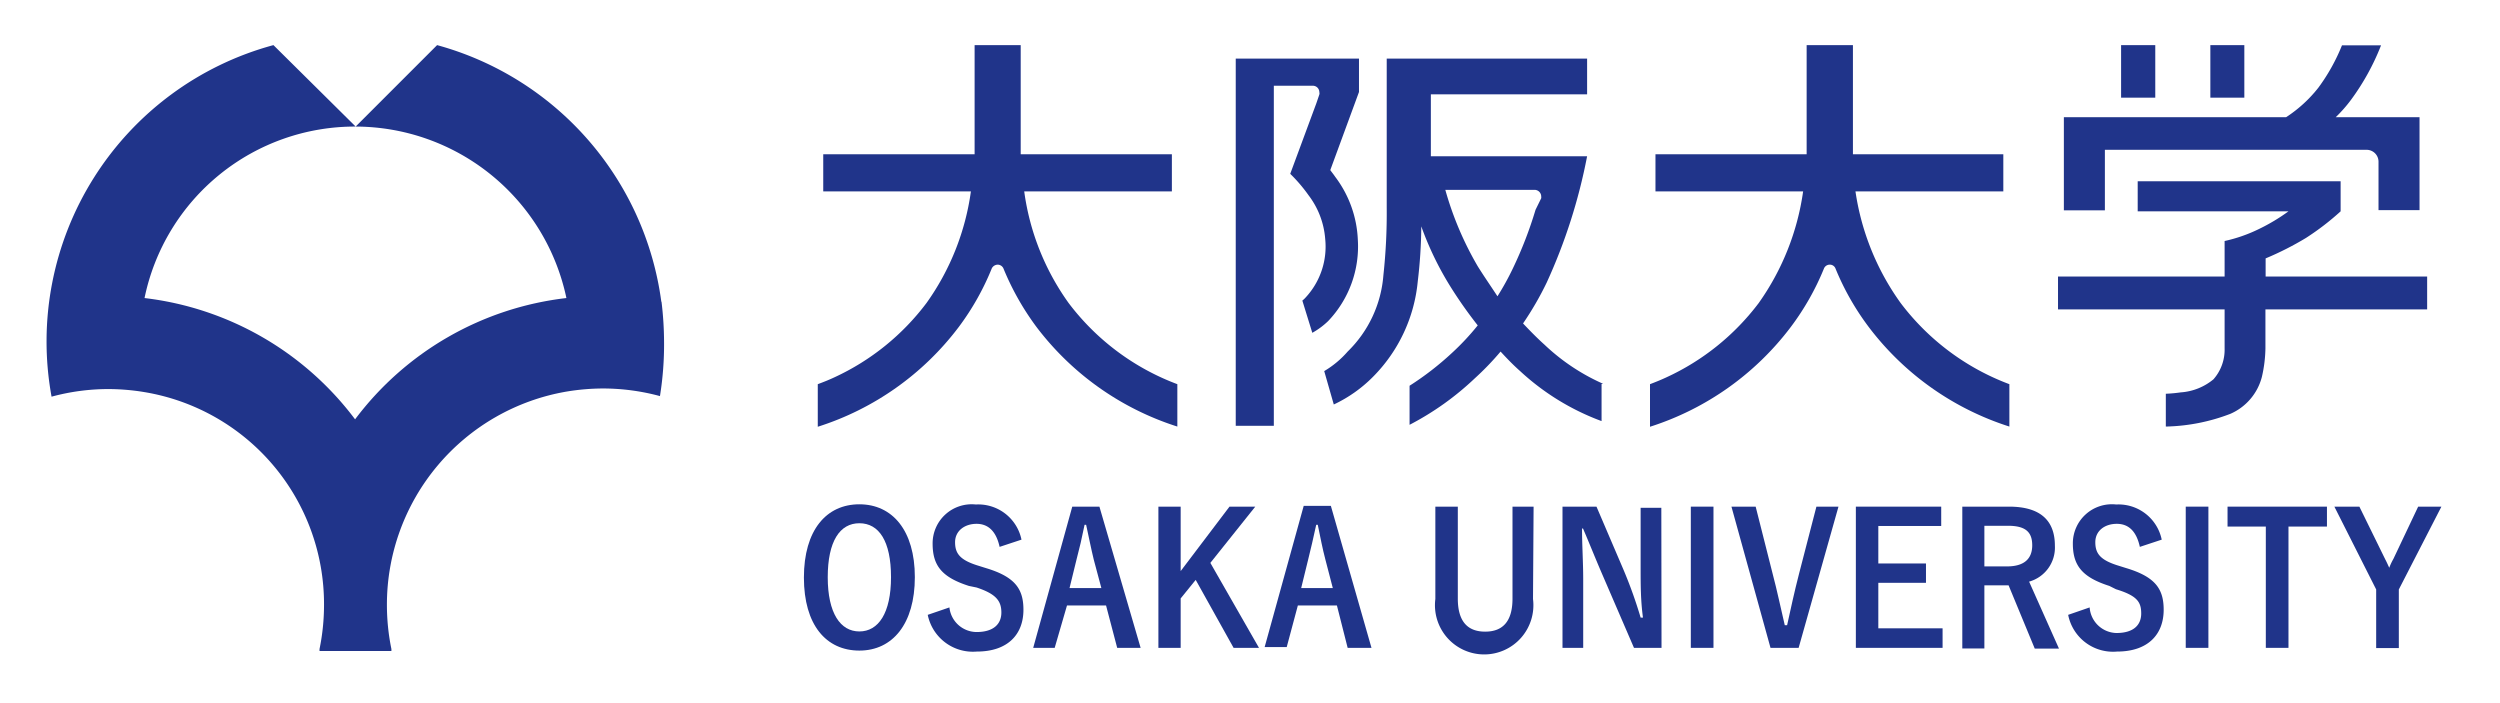
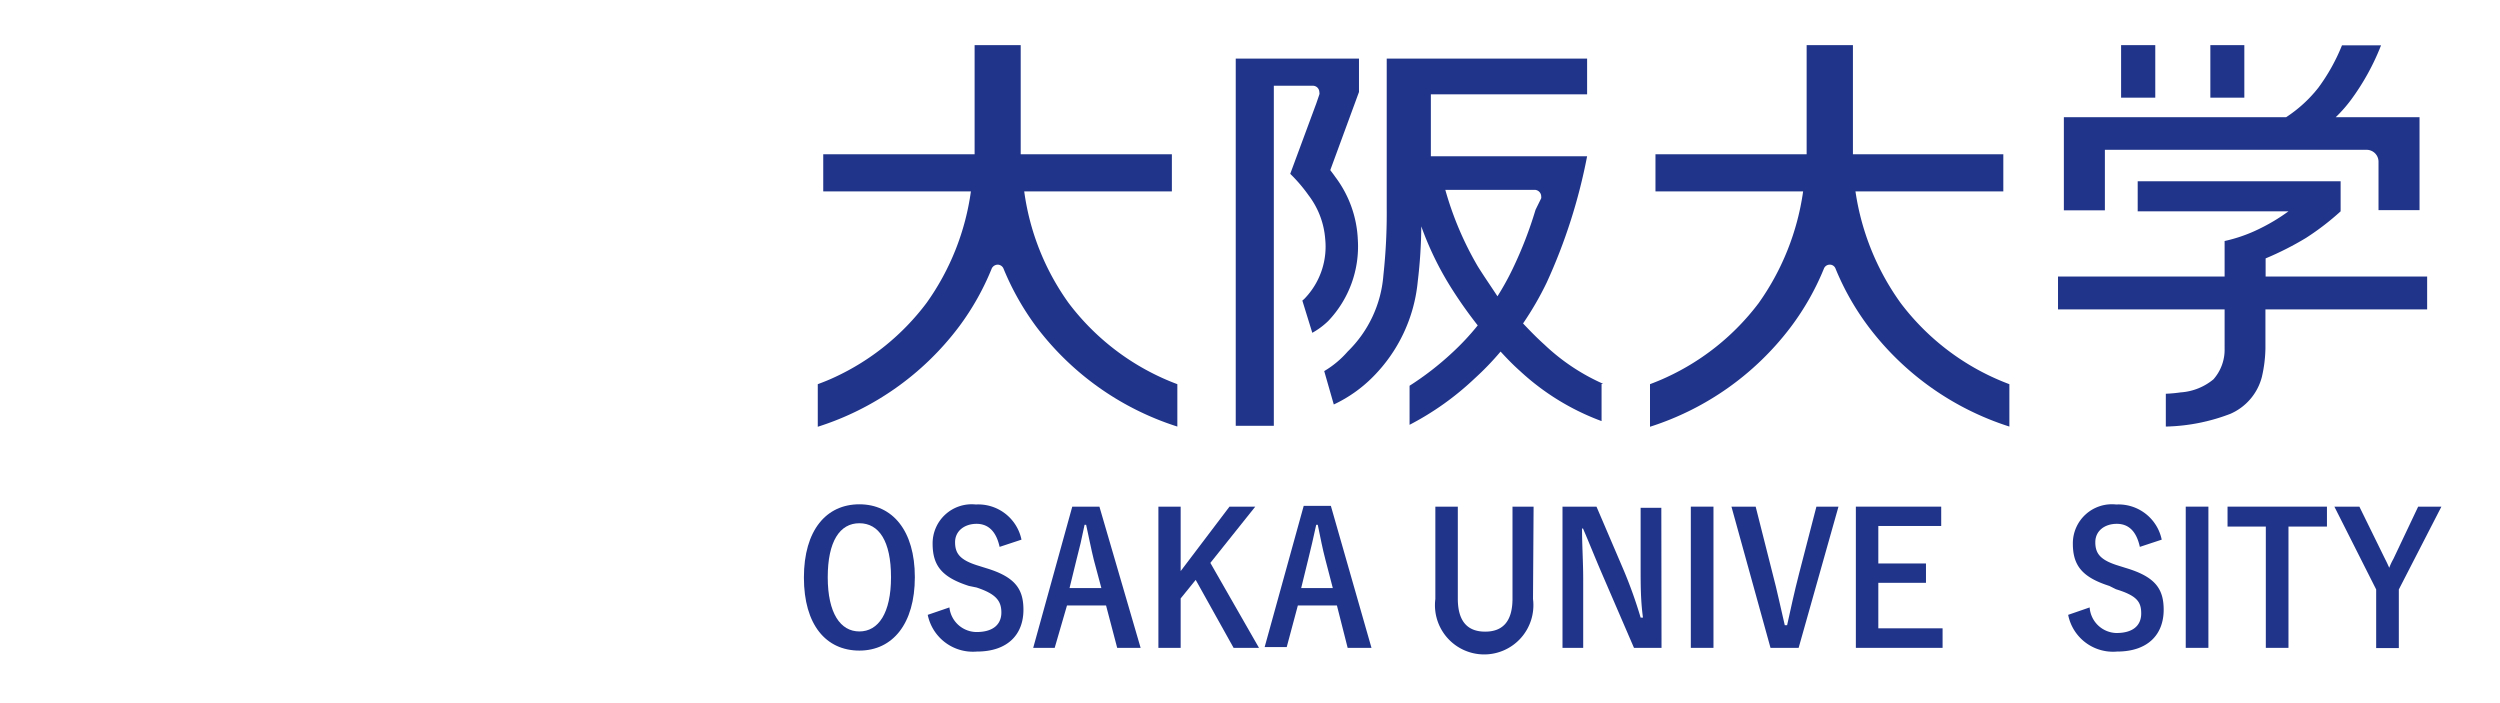
<svg xmlns="http://www.w3.org/2000/svg" width="128" height="36" viewBox="0 0 128 36">
  <title>logo-hadai</title>
-   <path d="M33.86,15.45A15.79,15.79,0,0,0,22.38,2.31L18.21,6.48A11.06,11.06,0,0,1,29,15.26a15.79,15.79,0,0,0-10.82,6.21A15.79,15.79,0,0,0,7.4,15.26,11,11,0,0,1,18.21,6.48L14,2.31a15.72,15.72,0,0,0-11.36,18,11.11,11.11,0,0,1,2.91-.39,11.51,11.51,0,0,1,1.87.16,11,11,0,0,1,9.17,10.89,11.25,11.25,0,0,1-.23,2.26l0,.1h3.68l0-.1a11.25,11.25,0,0,1-.23-2.26A11.07,11.07,0,0,1,29,20.05a11.63,11.63,0,0,1,1.88-.16,11.22,11.22,0,0,1,2.91.39A16.67,16.67,0,0,0,34,17.52a17.7,17.7,0,0,0-.13-2.07" style="fill:#20348a" />
  <path d="M54.71,15.51A12.72,12.72,0,0,1,52.44,9.8H60V7.9H52.26V2.31H49.9V7.55c0,.11,0,.23,0,.35H42.15V9.8h7.56a12.83,12.83,0,0,1-2.27,5.71,12.39,12.39,0,0,1-4.72,3.81c-.3.14-.58.25-.85.35v2.18a14.55,14.55,0,0,0,7.22-5.11,13.34,13.34,0,0,0,1.69-3h0a.35.35,0,0,1,.3-.19.33.33,0,0,1,.29.18h0a13.73,13.73,0,0,0,1.69,3,14.59,14.59,0,0,0,7.22,5.11V19.67a12.43,12.43,0,0,1-5.57-4.16" style="fill:#20348a" />
  <path d="M97.31,15.51A13,13,0,0,1,95,9.8h7.57V7.9H94.87c0-.12,0-.24,0-.35V2.31H92.5V7.55c0,.11,0,.23,0,.35H84.76V9.8h7.56a13,13,0,0,1-2.27,5.71,12.41,12.41,0,0,1-4.73,3.81c-.3.14-.58.25-.84.35v2.18a14.58,14.58,0,0,0,7.21-5.11,13.38,13.38,0,0,0,1.7-3h0a.32.32,0,0,1,.29-.19.31.31,0,0,1,.29.18h0a13.38,13.38,0,0,0,1.7,3,14.58,14.58,0,0,0,7.21,5.11V19.67a12.43,12.43,0,0,1-5.57-4.16" style="fill:#20348a" />
  <path d="M67.55,4.84a.22.22,0,0,0,0-.12.33.33,0,0,0-.33-.33h-2V21.8H63.27V3h6.31V4.71l-1.47,4c.08.11.17.22.25.34a5.73,5.73,0,0,1,1.16,3.21A5.53,5.53,0,0,1,68,16.44a3.9,3.9,0,0,1-.81.6l-.51-1.65a1.29,1.29,0,0,0,.17-.16,3.83,3.83,0,0,0,1-3A4.21,4.21,0,0,0,67,10a7.89,7.89,0,0,0-.94-1.1h0l1.34-3.62ZM82,19.66v1.9A12.51,12.51,0,0,1,77.83,19c-.35-.31-.67-.64-1-1a14.24,14.24,0,0,1-1.32,1.37,14.63,14.63,0,0,1-3.34,2.38v-2a15.11,15.11,0,0,0,2.16-1.67,12.83,12.83,0,0,0,1.33-1.42,22.23,22.23,0,0,1-1.45-2.07,16.09,16.09,0,0,1-1.44-3,25,25,0,0,1-.18,2.81,8,8,0,0,1-2.3,4.9,7,7,0,0,1-2,1.41L67.8,19A4.89,4.89,0,0,0,69,18a6.11,6.11,0,0,0,1.83-3.91A29.37,29.37,0,0,0,71,10.62V3H81.26V4.83h-8V8h8a28.35,28.35,0,0,1-2.07,6.47,16.06,16.06,0,0,1-1.21,2.09c.35.37.71.74,1.1,1.09a10.58,10.58,0,0,0,3,2m-3.17-9.5a.29.29,0,0,0,0-.09.34.34,0,0,0-.34-.34H74a16.61,16.61,0,0,0,1.67,3.93c.32.51.66,1,1,1.52a13.65,13.65,0,0,0,.79-1.43,20.53,20.53,0,0,0,1.16-3Z" style="fill:#20348a" />
  <path d="M110.35,2.31H108.6V5h1.75Zm4.56,0h-1.74V5h1.74Zm-7.14,5.36h13.39a.61.61,0,0,1,.62.61v2.48h2.1V6h-4.29a7.23,7.23,0,0,0,.79-.9,12.16,12.16,0,0,0,1.53-2.78h-2a9.75,9.75,0,0,1-1.21,2.17A6.85,6.85,0,0,1,117.05,6H105.67v4.77h2.1Zm16.5,8.17V14.16H116v-.93a15.62,15.62,0,0,0,2.07-1.05,13.4,13.4,0,0,0,1.77-1.36V9.28H109.45v1.54h7.72a9.74,9.74,0,0,1-1.5.9,7.78,7.78,0,0,1-1.77.62v1.82h-8.53v1.68h8.53v2a2.29,2.29,0,0,1-.57,1.58,2.94,2.94,0,0,1-1.68.67,7.1,7.1,0,0,1-.76.07v1.68a9.77,9.77,0,0,0,3.3-.65,2.83,2.83,0,0,0,1.62-1.9,6.93,6.93,0,0,0,.18-1.45v-2Z" style="fill:#20348a" />
  <path d="M46.84,29.55c0,2.39-1.14,3.76-2.84,3.76S41.16,32,41.16,29.57s1.15-3.75,2.84-3.75,2.84,1.34,2.84,3.73m-4.46,0c0,1.85.65,2.78,1.62,2.78s1.62-.93,1.62-2.78S45,26.79,44,26.79s-1.62.92-1.62,2.77" style="fill:#20348a" />
  <path d="M51.18,28c-.17-.78-.57-1.18-1.18-1.18s-1.1.36-1.1.94.25.92,1.21,1.21l.35.11c1.51.45,1.94,1.07,1.94,2.14,0,1.26-.8,2.14-2.39,2.14a2.36,2.36,0,0,1-2.51-1.88l1.11-.38A1.41,1.41,0,0,0,50,32.36c.87,0,1.27-.41,1.27-1S51,30.41,50,30.08L49.61,30c-1.41-.45-1.86-1.06-1.86-2.17a2,2,0,0,1,2.21-2,2.26,2.26,0,0,1,2.34,1.8Z" style="fill:#20348a" />
  <path d="M58.4,33.17H57.2L56.63,31h-2L54,33.17h-1.1l2-7.23h1.39ZM56,28.65c-.14-.57-.24-1.1-.39-1.78h-.08c-.14.69-.26,1.21-.41,1.77l-.36,1.47h1.63Z" style="fill:#20348a" />
  <polygon points="61.97 28.82 64.46 33.17 63.16 33.17 61.22 29.69 60.45 30.64 60.45 33.17 59.31 33.17 59.31 25.94 60.45 25.94 60.45 29.24 62.95 25.94 64.27 25.94 61.97 28.82" style="fill:#20348a" />
  <path d="M70.22,33.17H69L68.45,31h-2l-.57,2.13H64.75l2-7.23h1.39Zm-2.36-4.52c-.15-.57-.25-1.1-.39-1.78h-.08c-.15.69-.27,1.21-.41,1.77l-.36,1.47h1.62Z" style="fill:#20348a" />
  <path d="M78.49,30.67a2.52,2.52,0,1,1-5,0V25.94h1.15v4.71c0,1.19.52,1.69,1.4,1.69s1.4-.5,1.4-1.69V25.94h1.08Z" style="fill:#20348a" />
  <path d="M85.07,33.17H83.66l-1.61-3.73c-.39-.9-.65-1.57-1-2.38H81c0,.86.06,1.71.06,2.61v3.5H80V25.94h1.74l1.37,3.2A23.29,23.29,0,0,1,84,31.62h.12C84,30.74,84,29.94,84,29v-3h1.06Z" style="fill:#20348a" />
  <rect x="86.57" y="25.94" width="1.16" height="7.23" style="fill:#20348a" />
  <path d="M92.09,33.17H90.65l-2-7.23h1.24l.86,3.4c.25.94.42,1.79.63,2.67h.12c.19-.86.37-1.7.61-2.63L93,25.94h1.13Z" style="fill:#20348a" />
  <polygon points="99.39 26.93 96.17 26.93 96.17 28.85 98.61 28.85 98.61 29.84 96.17 29.84 96.17 32.17 99.46 32.17 99.46 33.17 95.02 33.17 95.02 25.94 99.39 25.94 99.39 26.93" style="fill:#20348a" />
-   <path d="M102.86,25.94c1.61,0,2.35.71,2.35,2a1.81,1.81,0,0,1-1.32,1.84l1.53,3.43h-1.24l-1.34-3.24H101.6v3.23h-1.13V25.94ZM101.6,29h1.16c.9,0,1.29-.41,1.29-1.08s-.33-1-1.24-1H101.6Z" style="fill:#20348a" />
  <path d="M109.56,28c-.17-.78-.56-1.18-1.18-1.18s-1.1.36-1.1.94.25.92,1.21,1.21l.35.11c1.51.45,1.94,1.07,1.94,2.14,0,1.26-.8,2.14-2.39,2.14a2.34,2.34,0,0,1-2.5-1.88l1.1-.38a1.41,1.41,0,0,0,1.37,1.31c.88,0,1.27-.41,1.27-1s-.21-.91-1.29-1.24L108,30c-1.41-.45-1.87-1.06-1.87-2.17a2,2,0,0,1,2.22-2,2.26,2.26,0,0,1,2.33,1.8Z" style="fill:#20348a" />
  <rect x="111.91" y="25.94" width="1.16" height="7.23" style="fill:#20348a" />
  <polygon points="119.14 26.96 117.17 26.96 117.17 33.17 116.01 33.17 116.01 26.96 114.05 26.96 114.05 25.94 119.14 25.94 119.14 26.96" style="fill:#20348a" />
  <path d="M122.82,30.18v3h-1.16v-3l-2.14-4.24h1.28l1.32,2.69c.09.17.13.27.21.44a3,3,0,0,1,.21-.45l1.27-2.68H125Z" style="fill:#20348a" />
</svg>